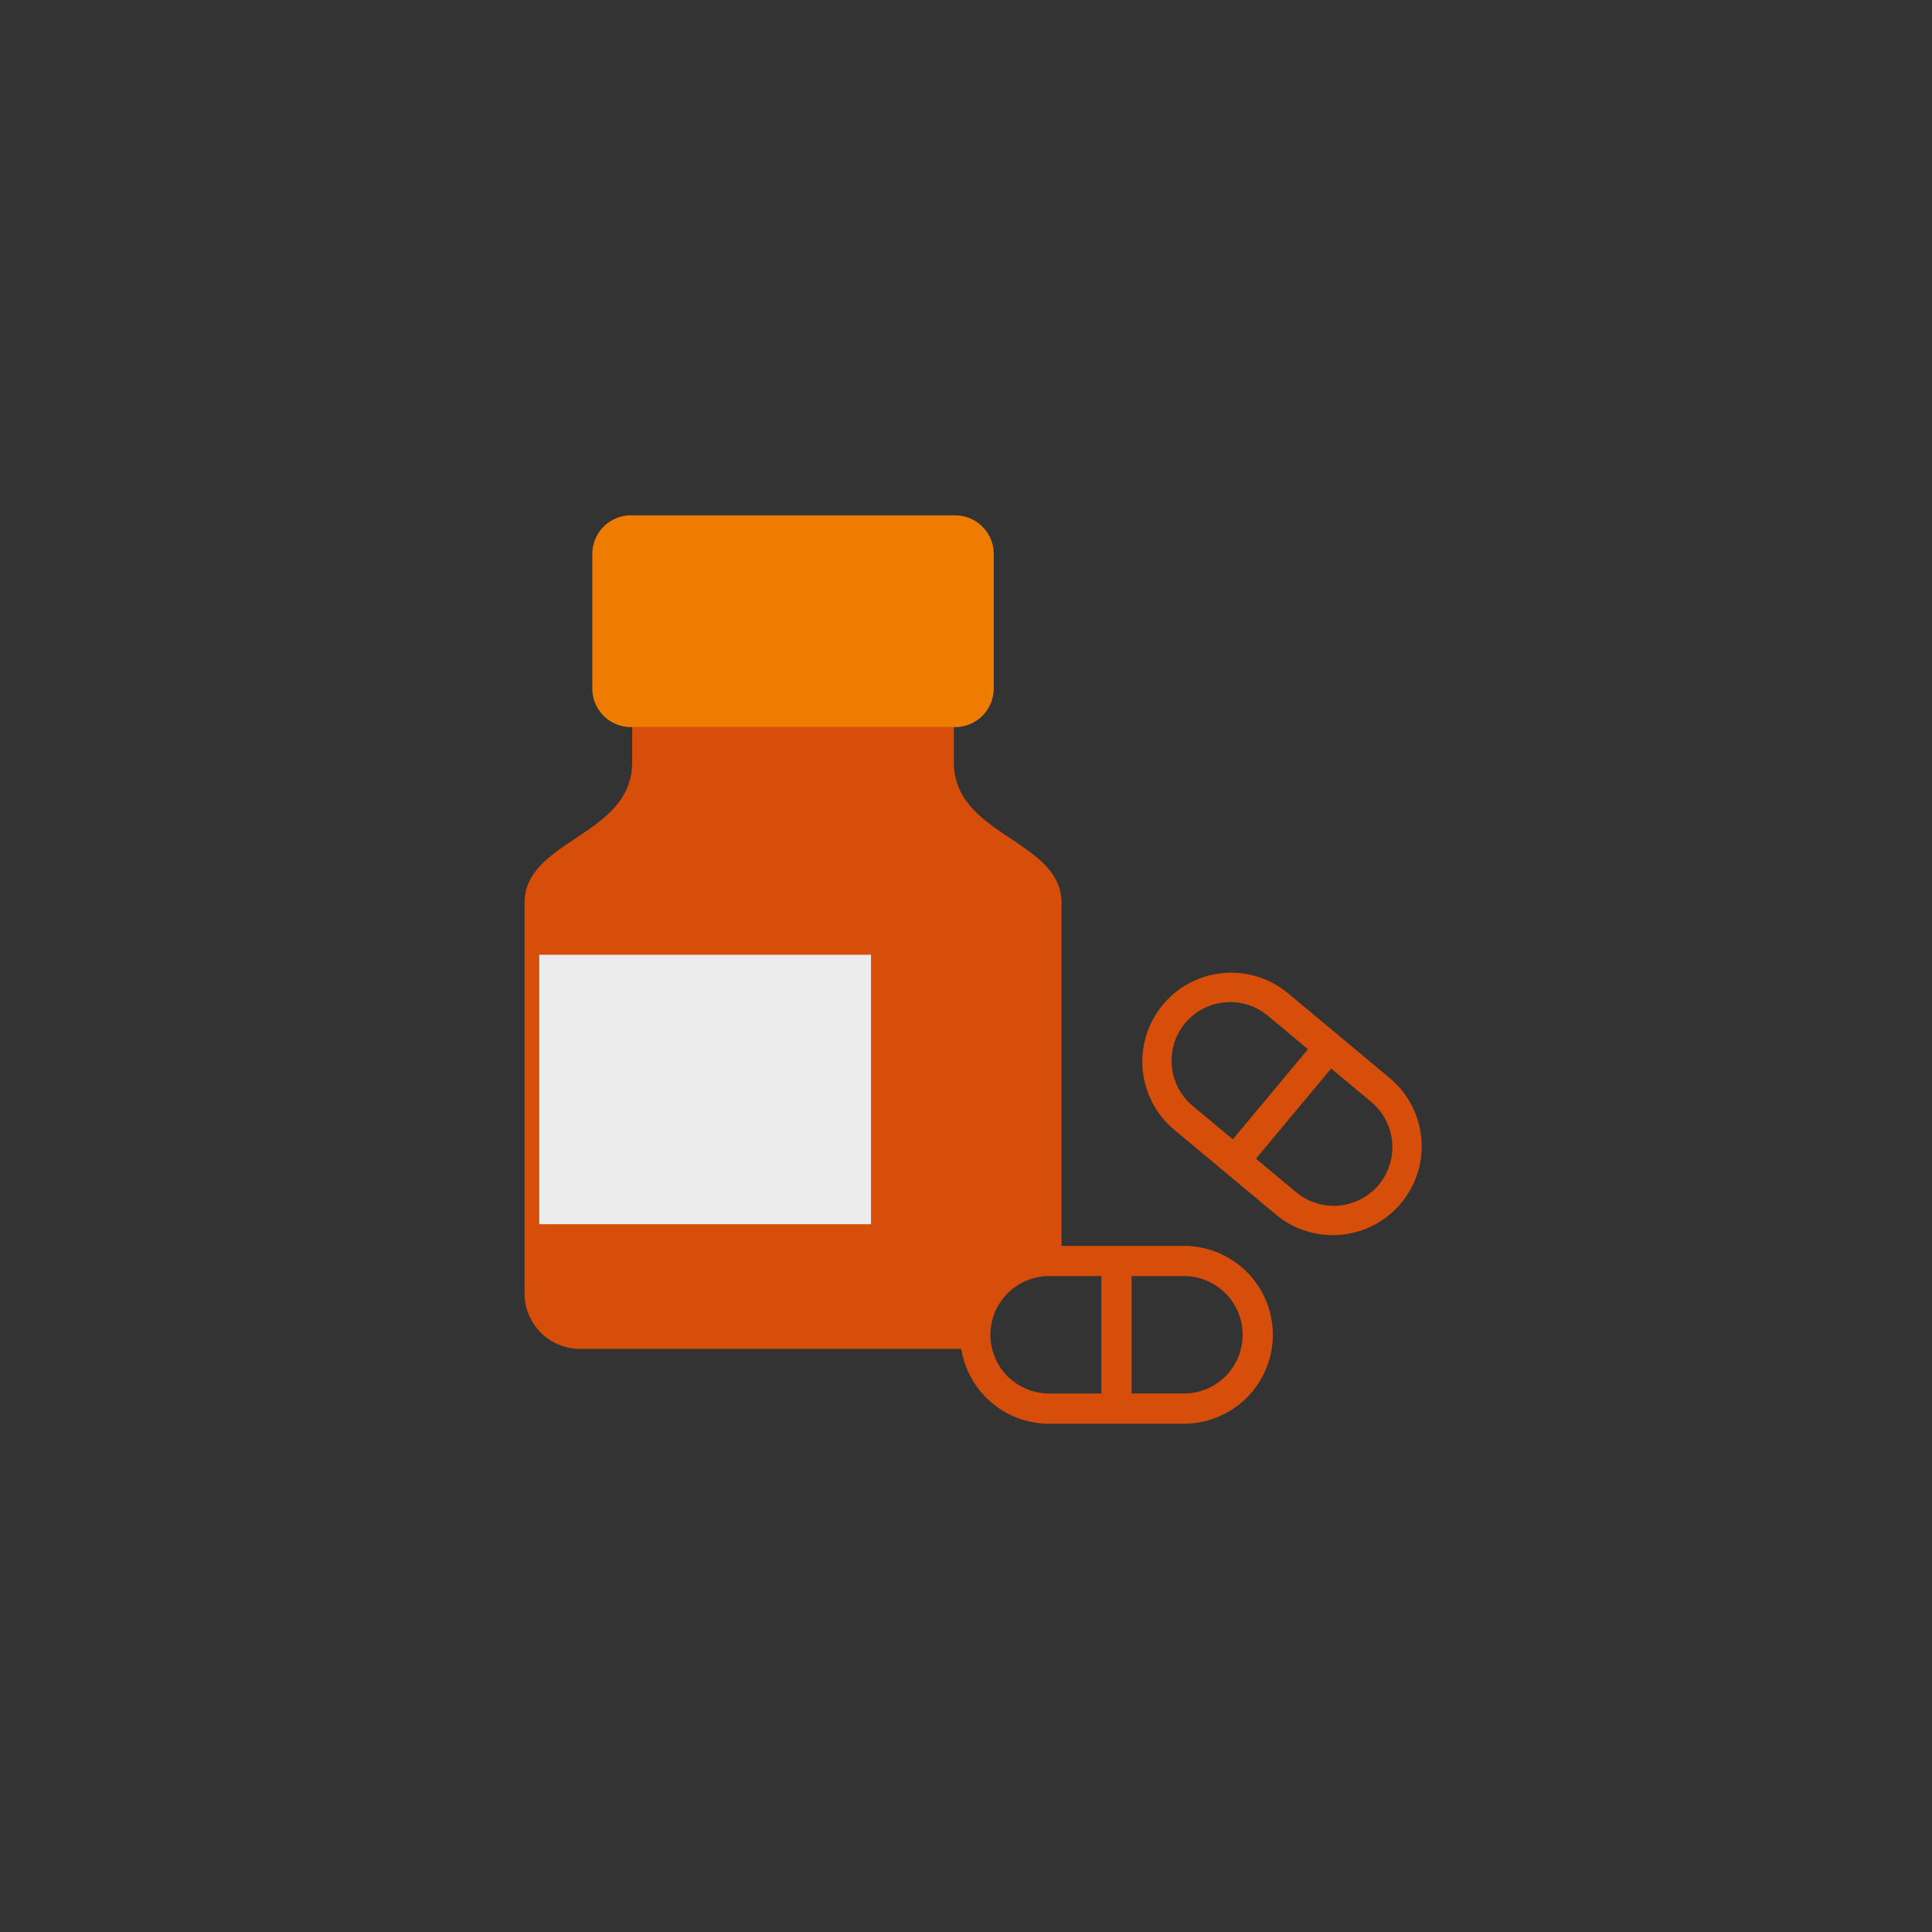
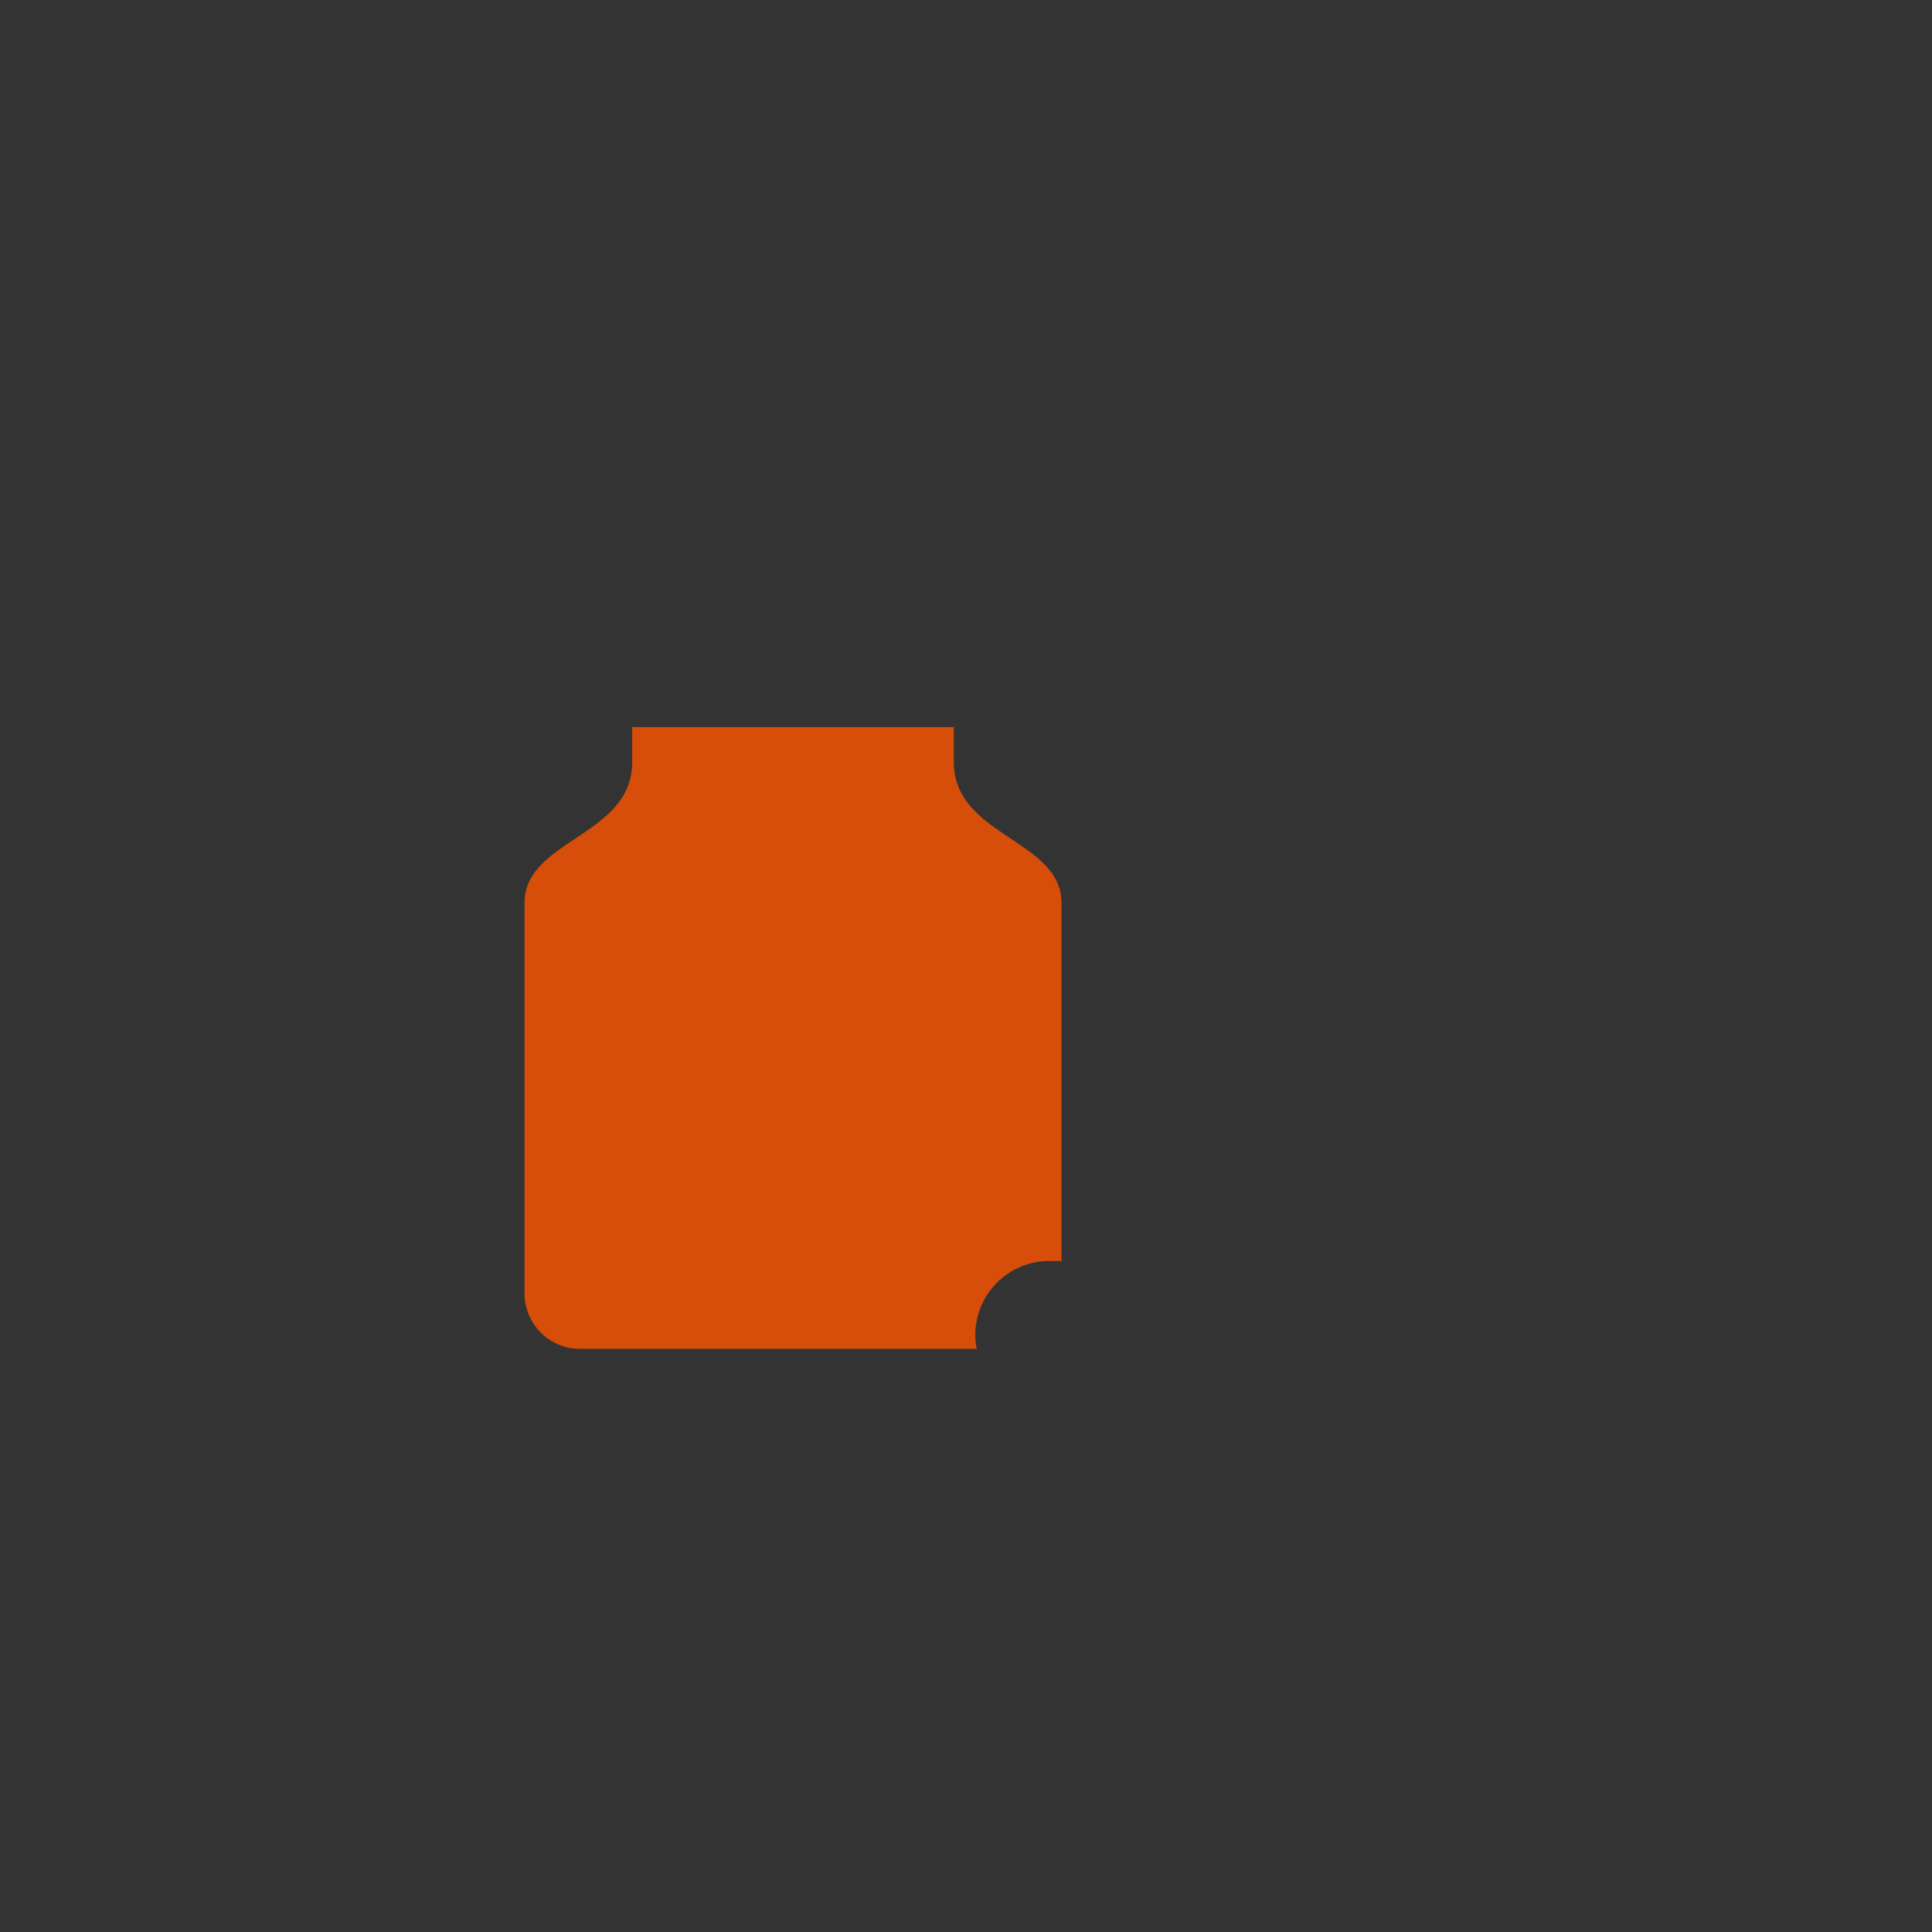
<svg xmlns="http://www.w3.org/2000/svg" width="64" height="64" viewBox="0 0 64 64">
  <rect x="0" y="0" width="64" height="64" fill="#333333" stroke="none" />
  <defs>
    <style>.a,.b{fill:#d74d0a}.b,.c{fill-rule:evenodd}.c{fill:#ee7c00}.d{fill:#ececec}</style>
  </defs>
  <title>pills_color</title>
-   <path class="a" d="M46.068 35.738l-3.43-2.86a2.944 2.944 0 0 0-3.77 4.522l3.43 2.86a2.944 2.944 0 0 0 3.77-4.522zm-7.249-.424a1.935 1.935 0 0 1 1.758-2.109c.06-.005.121-.008.18-.008a1.925 1.925 0 0 1 1.24.449l1.332 1.11-2.49 2.986-1.331-1.11a1.927 1.927 0 0 1-.689-1.318zm6.858 3.93a1.947 1.947 0 0 1-2.739.25l-1.332-1.111 2.49-2.987 1.332 1.11a1.952 1.952 0 0 1 .249 2.738zM39.219 41.272h-4.467a2.944 2.944 0 0 0 0 5.89h4.467a2.944 2.944 0 1 0 0-5.89zm-6.41 2.945a1.946 1.946 0 0 1 1.943-1.945h1.733v3.89h-1.733a1.946 1.946 0 0 1-1.944-1.945zm6.41 1.944h-1.734v-3.889h1.734a1.944 1.944 0 1 1 0 3.89z" />
  <path class="b" d="M32.308 44.216a2.452 2.452 0 0 1 2.444-2.444h.412V29.91c0-2.097-3.566-2.21-3.566-4.659v-1.164H20.942v1.165c0 2.45-3.566 2.556-3.566 4.658V42.88a1.838 1.838 0 0 0 1.859 1.803h13.12a2.419 2.419 0 0 1-.046-.468z" />
-   <path class="c" d="M20.941 24.086h10.703a1.28 1.28 0 0 0 1.275-1.275v-4.463a1.278 1.278 0 0 0-1.275-1.276H20.896a1.279 1.279 0 0 0-1.275 1.275v4.464a1.279 1.279 0 0 0 1.275 1.275h.045z" />
-   <path class="d" d="M17.864 31.628h10.989v8.926H17.864z" />
</svg>